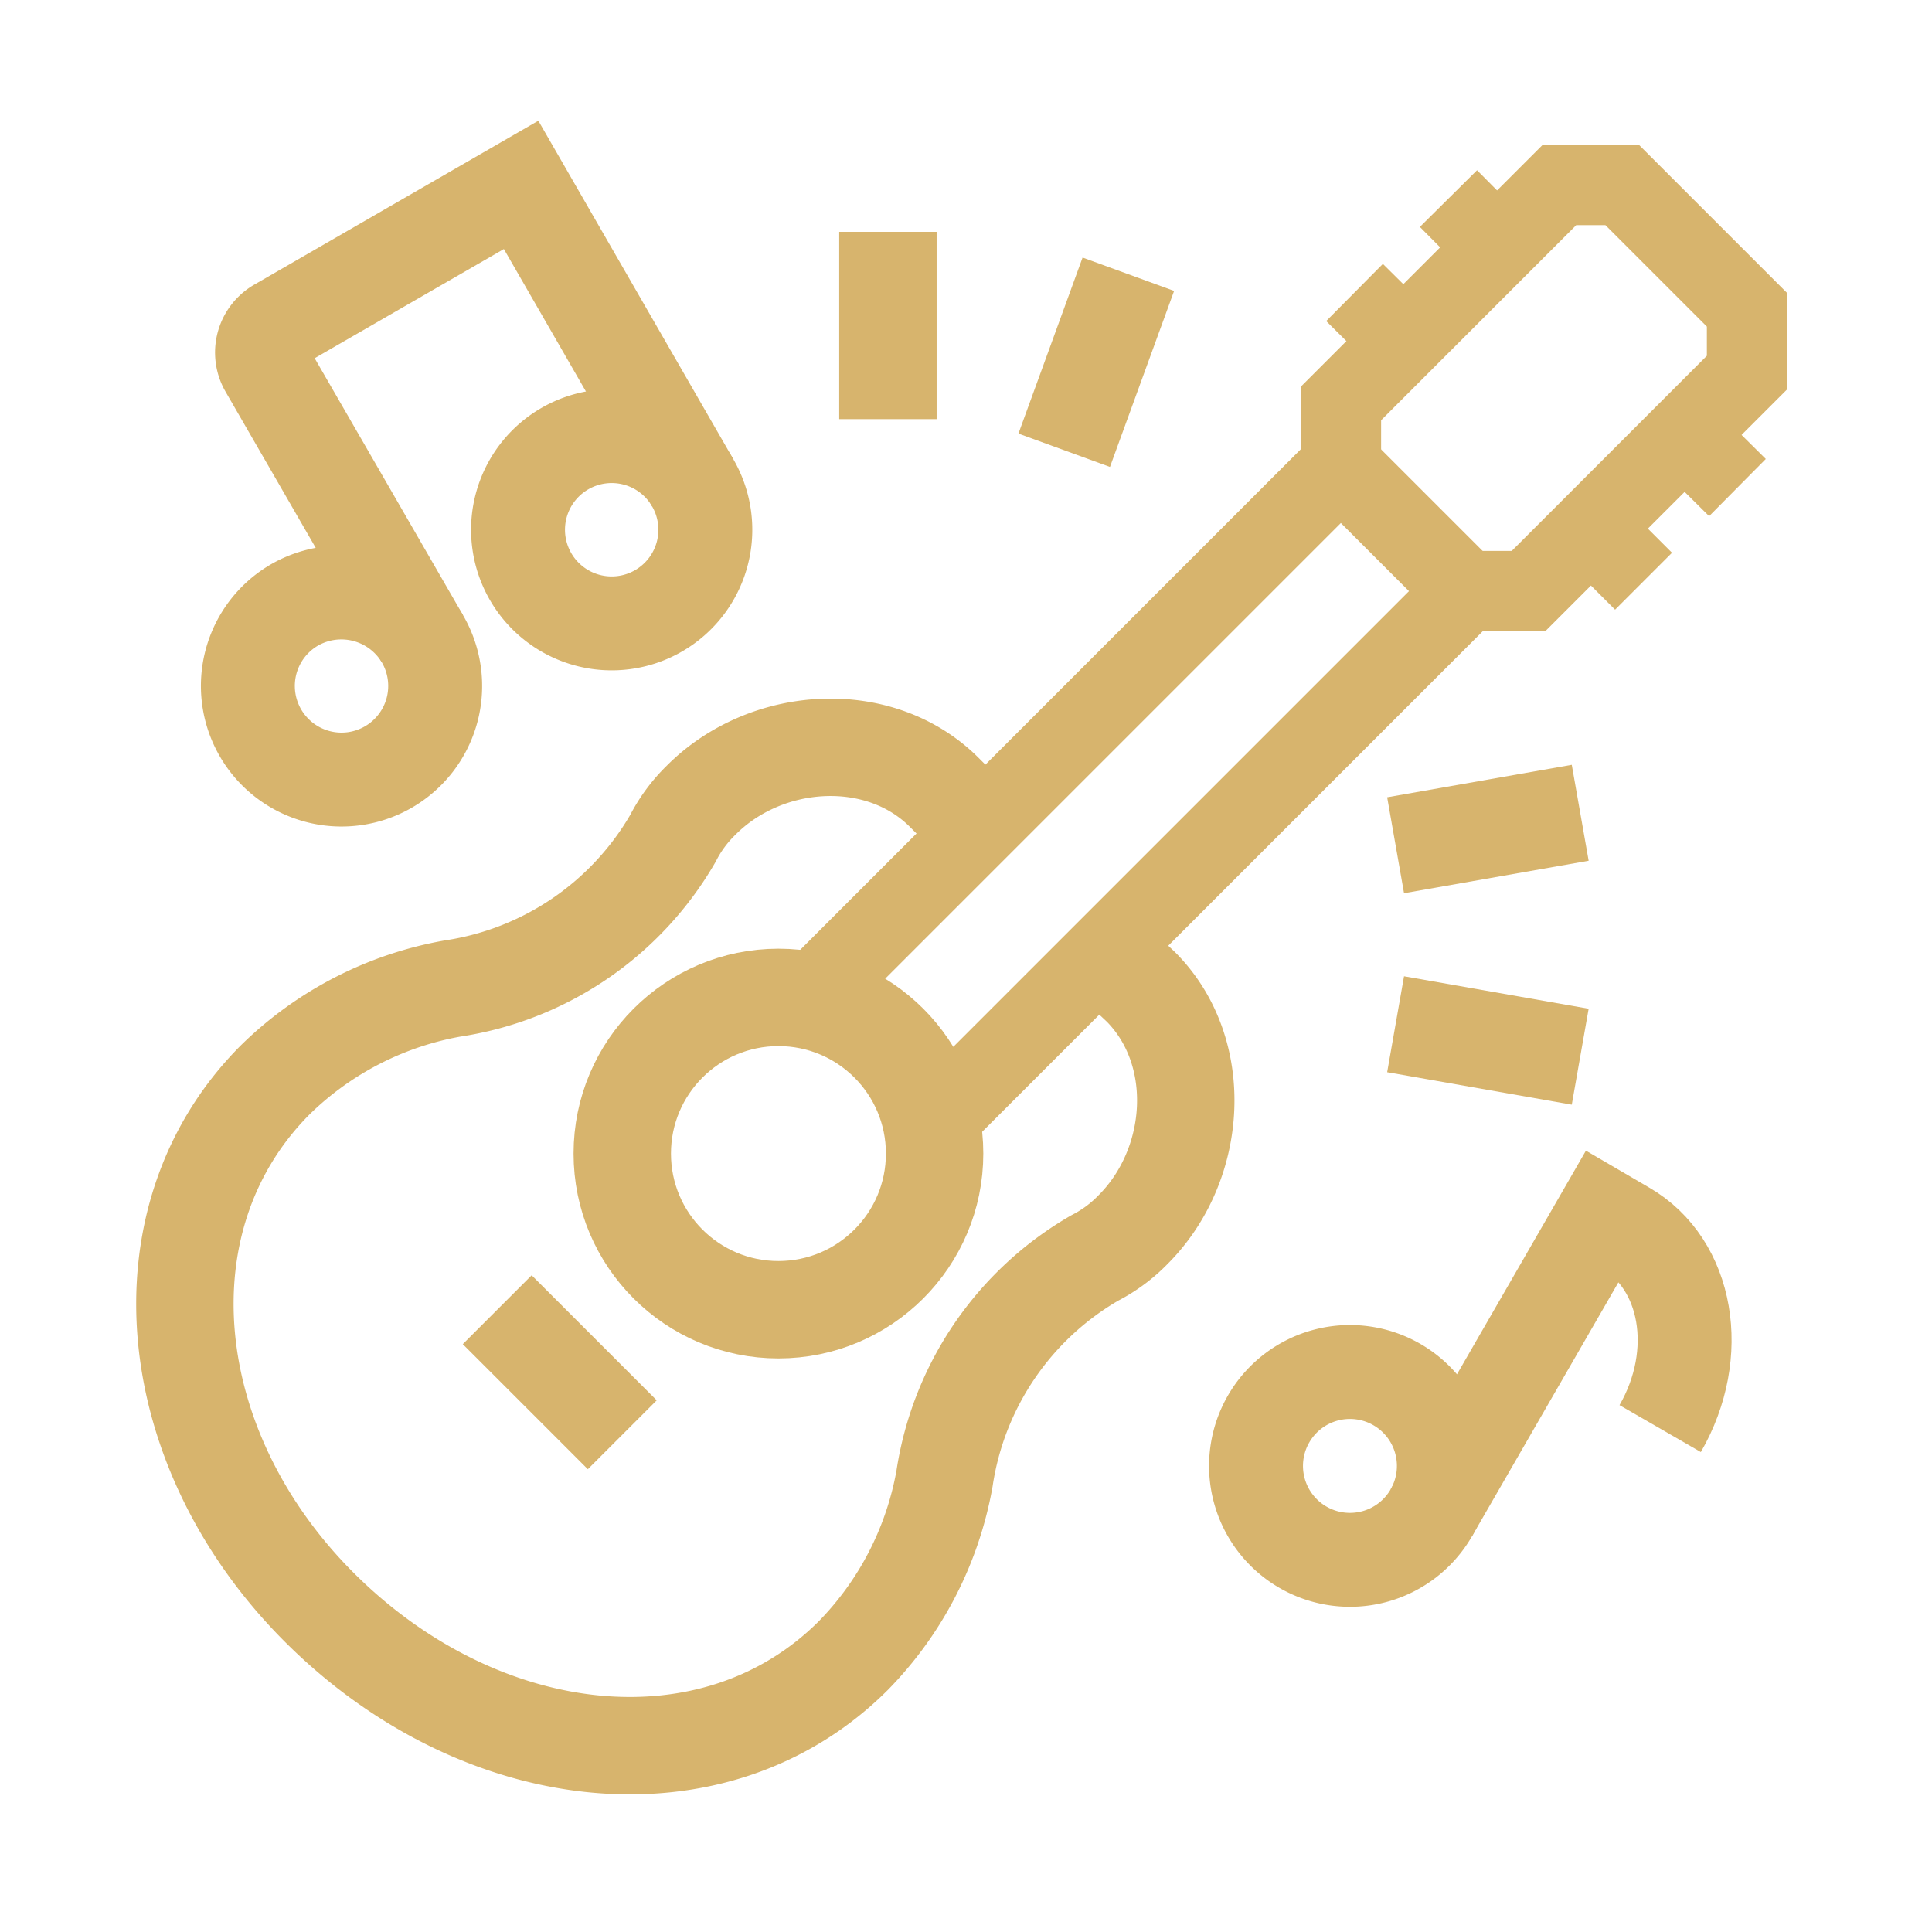
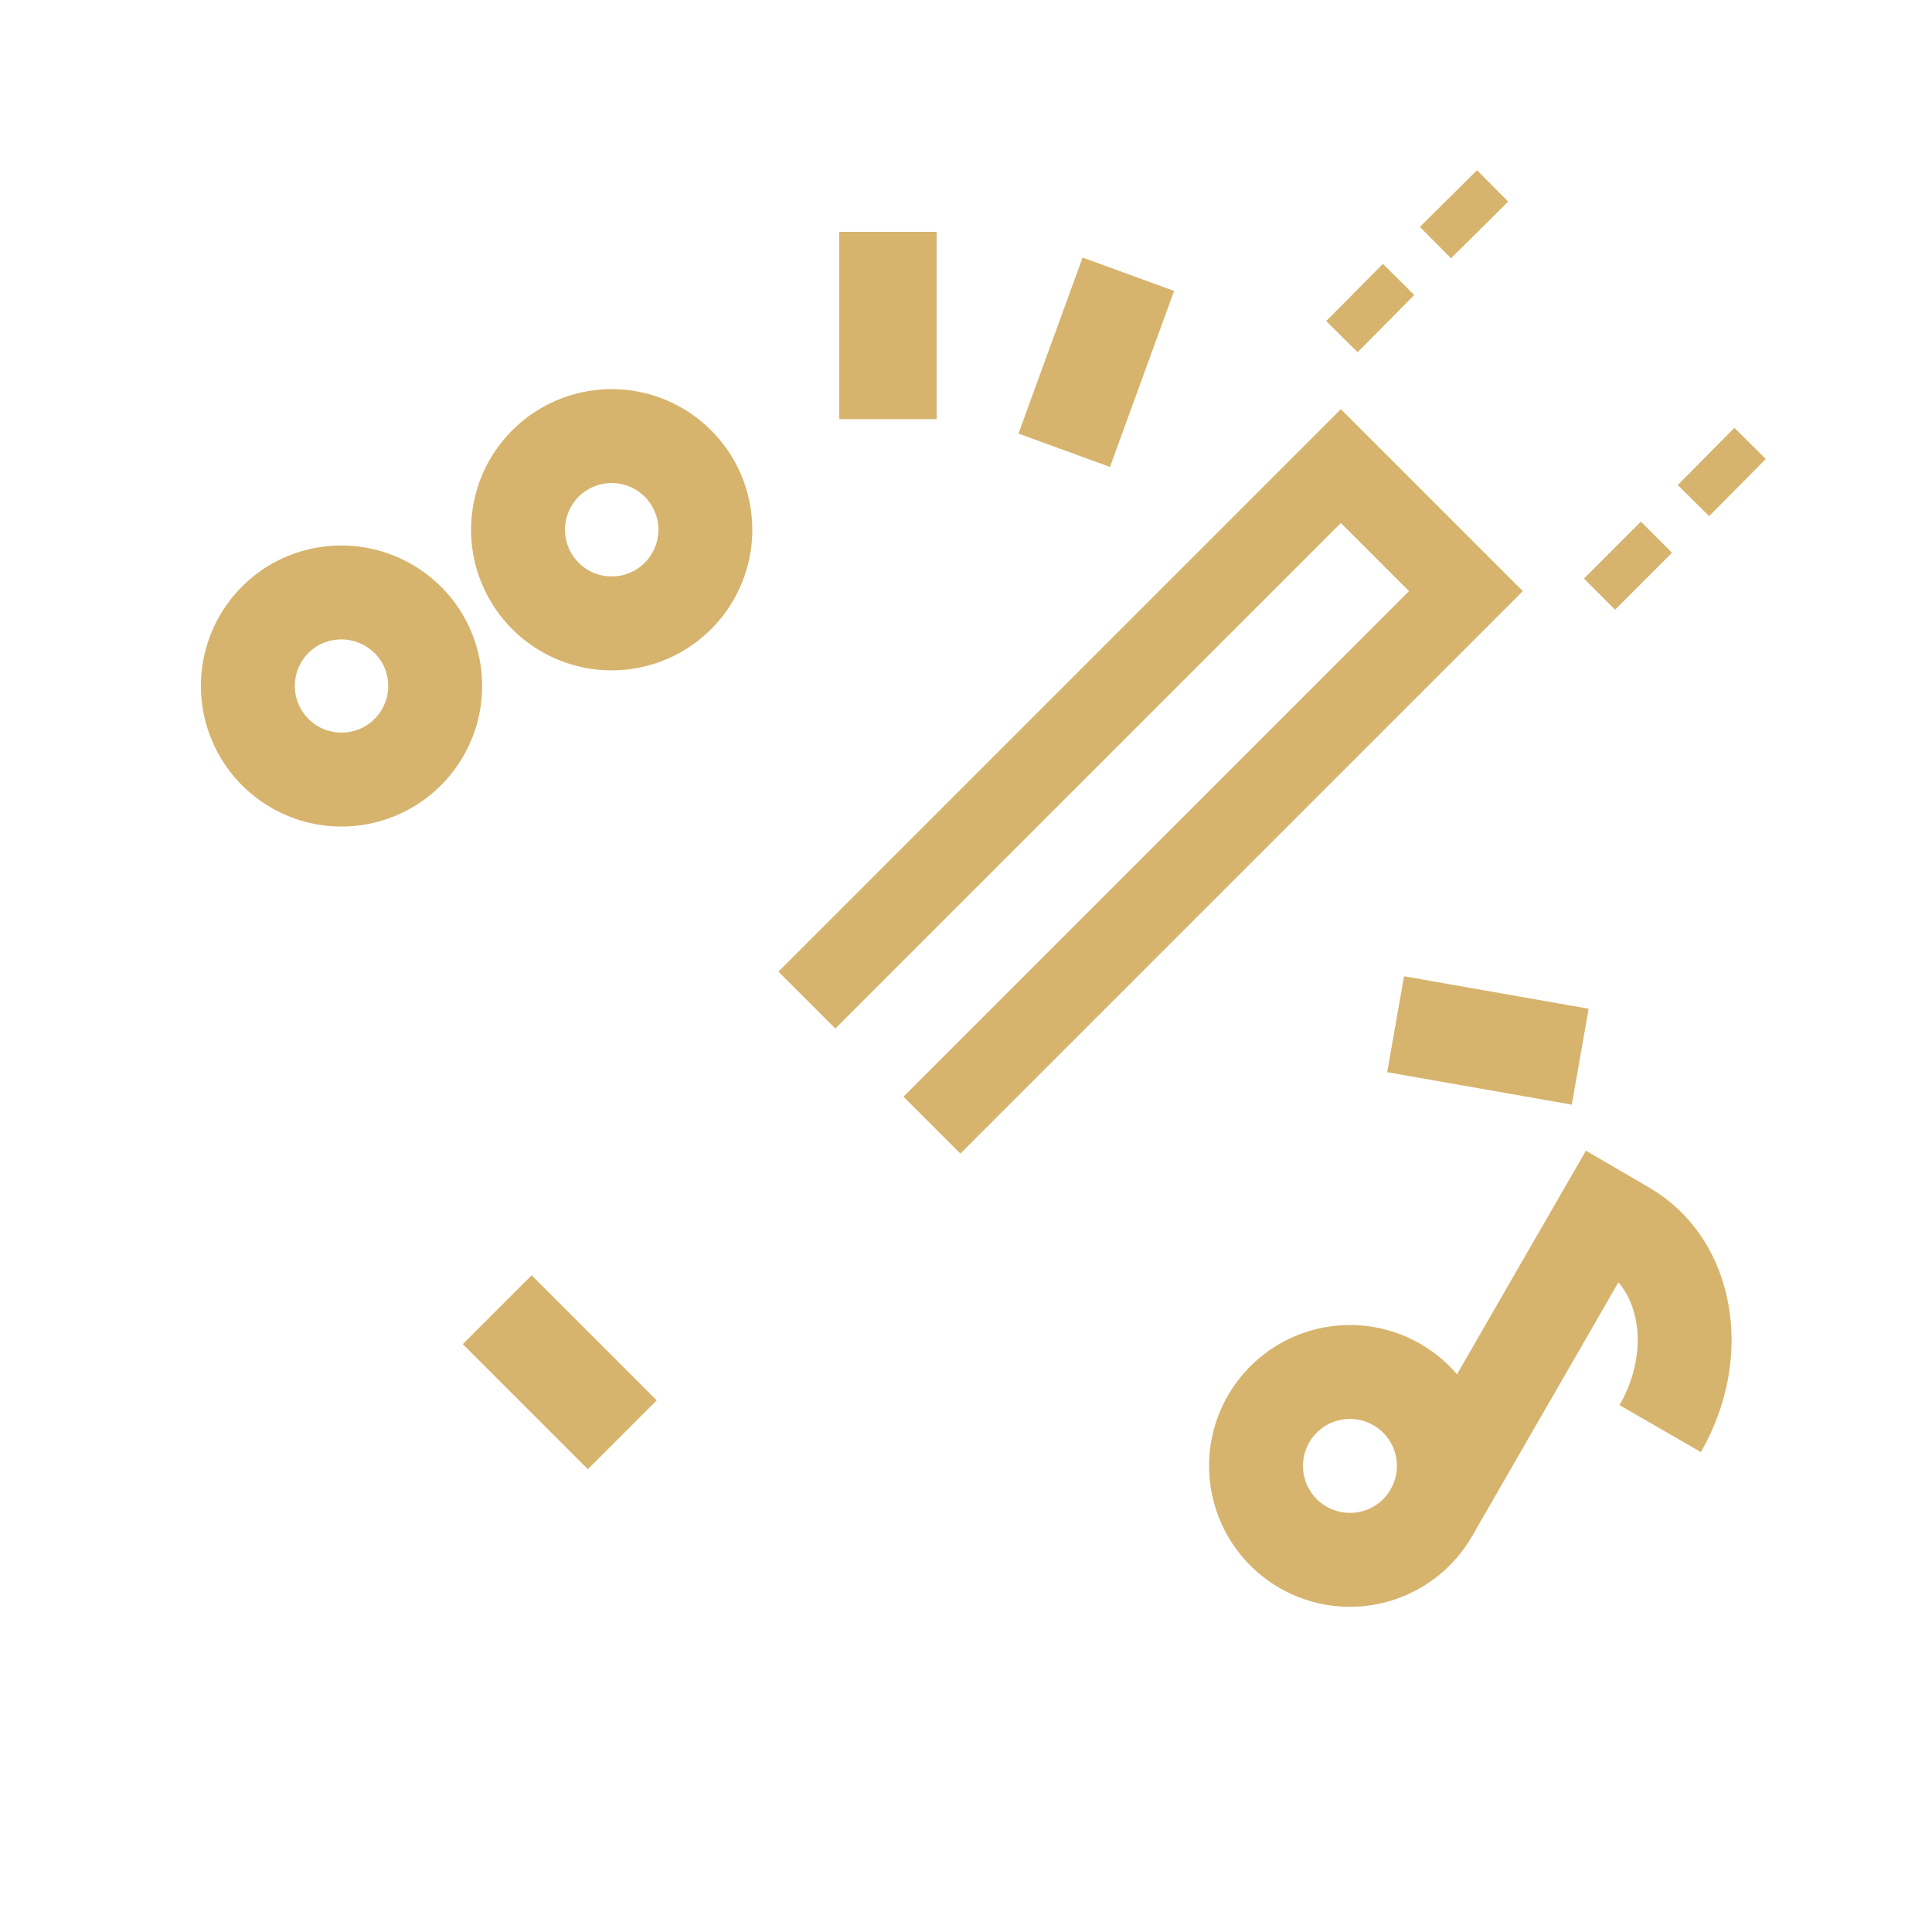
<svg xmlns="http://www.w3.org/2000/svg" viewBox="0 0 72 72">
  <defs>
    <style>.cls-1,.cls-2,.cls-3,.cls-4{fill:none;}.cls-1,.cls-2,.cls-3{stroke:#d7b46d;stroke-miterlimit:10;}.cls-1{stroke-width:3px;}.cls-2{stroke-width:3.63px;}.cls-3{stroke-width:3.5px;}</style>
  </defs>
  <title>IconSet_V1-jb</title>
  <g id="Layer_1" data-name="Layer 1">
-     <polyline class="cls-1" points="49.97 17.37 49.97 15.04 58.12 6.89 60.45 6.89 65.11 11.55 65.11 13.88 56.96 22.03 54.63 22.03" />
-     <circle class="cls-2" cx="29.01" cy="42.99" r="5.82" />
    <polyline class="cls-1" points="34.73 41.93 54.63 22.03 49.97 17.37 30.07 37.27" />
-     <path class="cls-2" d="M36.5,30.84l-1.31-1.31c-2.42-2.42-6.64-2.14-9.06.29a5.44,5.44,0,0,0-1.05,1.42,11.46,11.46,0,0,1-8.22,5.6,12.58,12.58,0,0,0-6.6,3.4C5.11,45.4,6,54.09,12,60s14.64,6.85,19.8,1.7a12.58,12.58,0,0,0,3.4-6.6,11.46,11.46,0,0,1,5.6-8.22,5.44,5.44,0,0,0,1.42-1.05c2.43-2.42,2.71-6.64.29-9.06L41.16,35.5" />
    <line class="cls-1" x1="64.75" y1="18.17" x2="63.58" y2="17.01" />
    <line class="cls-1" x1="61.25" y1="21.66" x2="60.09" y2="20.5" />
    <line class="cls-1" x1="51.65" y1="12.06" x2="50.48" y2="10.9" />
    <line class="cls-1" x1="55.14" y1="8.57" x2="53.98" y2="7.4" />
    <line class="cls-2" x1="18.53" y1="48.81" x2="23.19" y2="53.47" />
-     <path class="cls-3" d="M15.74,23.8,9.92,13.72a1.17,1.17,0,0,1,.42-1.59l9.08-5.24L25.82,18" />
    <path class="cls-3" d="M53.34,56.38l6.4-11.1.84.49c2.32,1.34,2.9,4.68,1.29,7.47" />
    <path class="cls-3" d="M15.74,23.8A3.49,3.49,0,1,1,11,22.53,3.51,3.51,0,0,1,15.74,23.8Z" />
    <path class="cls-3" d="M53.34,56.38a3.5,3.5,0,1,1-1.28-4.78A3.5,3.5,0,0,1,53.34,56.38Z" />
    <path class="cls-3" d="M25.82,18a3.49,3.49,0,1,1-4.77-1.28A3.49,3.49,0,0,1,25.82,18Z" />
    <line class="cls-2" x1="52.01" y1="38.17" x2="58.89" y2="39.38" />
    <line class="cls-2" x1="33.09" y1="8.64" x2="33.09" y2="15.62" />
    <line class="cls-2" x1="42.05" y1="10.22" x2="39.66" y2="16.78" />
-     <line class="cls-2" x1="58.89" y1="30.29" x2="52.01" y2="31.5" />
  </g>
  <g id="artboard_outline" data-name="artboard outline">
    <rect class="cls-4" width="72" height="72" />
  </g>
</svg>